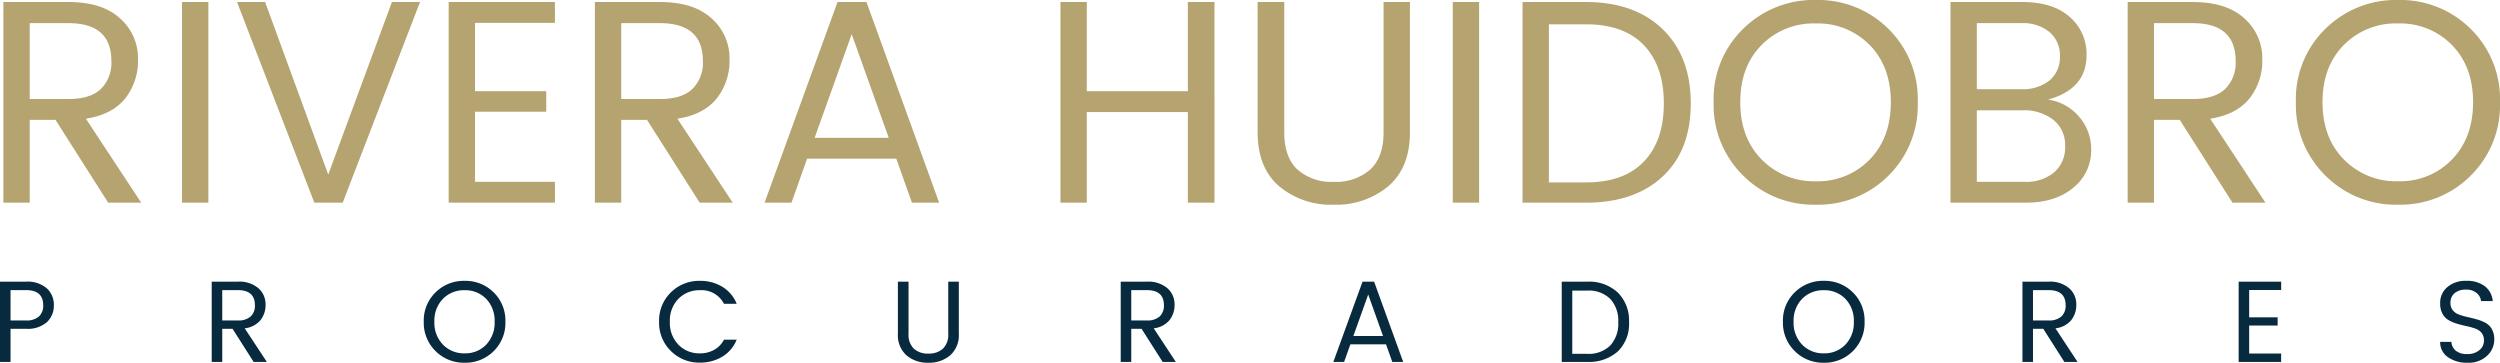
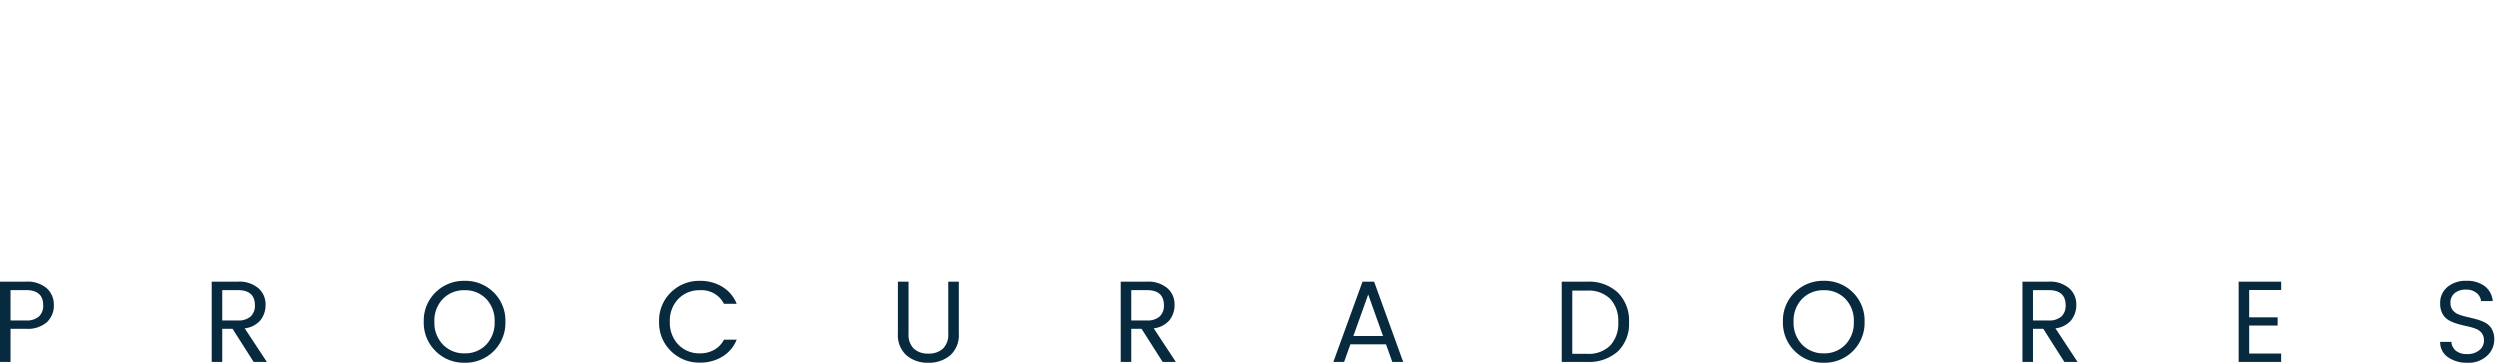
<svg xmlns="http://www.w3.org/2000/svg" width="518.08" height="75.168" viewBox="0 0 518.08 75.168">
  <g id="Grupo_1" data-name="Grupo 1" transform="translate(-321.8 -1118)">
-     <path id="Trazado_3" data-name="Trazado 3" d="M9.96-17.16V0H4.5V-41.58H18q7.02,0,10.71,3.42a10.975,10.975,0,0,1,3.69,8.37,12.6,12.6,0,0,1-2.7,8.25q-2.7,3.3-8.1,4.14L33.06,0H26.22L15.3-17.16Zm0-20.04v15.72H18q4.5,0,6.69-2.07a7.583,7.583,0,0,0,2.19-5.79q0-7.86-8.88-7.86ZM41.52,0V-41.58h5.46V0ZM68.94,0,52.92-41.58h5.82L71.82-5.82l13.2-35.76h5.82L74.82,0ZM118.8-41.58v4.32H102.24V-23.1H117v4.26H102.24V-4.32H118.8V0H96.78V-41.58Zm13.74,24.42V0h-5.46V-41.58h13.5q7.02,0,10.71,3.42a10.975,10.975,0,0,1,3.69,8.37,12.6,12.6,0,0,1-2.7,8.25q-2.7,3.3-8.1,4.14L155.64,0H148.8L137.88-17.16Zm0-20.04v15.72h8.04q4.5,0,6.69-2.07a7.583,7.583,0,0,0,2.19-5.79q0-7.86-8.88-7.86ZM192.78,0l-3.24-9.12H171.06L167.82,0h-5.58l15.12-41.58h6L198.42,0ZM172.62-13.44h15.36L180.3-34.92Zm77.34-28.14h5.52V0h-5.52V-18.78H229.02V0h-5.46V-41.58h5.46V-23.1h20.94Zm14.46,27v-27h5.52v27q0,5.16,2.73,7.71a10.6,10.6,0,0,0,7.53,2.55,10.71,10.71,0,0,0,7.56-2.55q2.76-2.55,2.76-7.71v-27h5.46v27q0,7.32-4.47,11.16A16.785,16.785,0,0,1,280.17.42a16.67,16.67,0,0,1-11.31-3.84Q264.42-7.26,264.42-14.58ZM304.86,0V-41.58h5.46V0Zm19.92-4.2h7.68q7.86,0,12-4.32t4.14-12.06q0-7.74-4.14-12.06t-12-4.32h-7.68Zm7.68-37.38q10.08,0,15.9,5.64t5.82,15.36q0,9.72-5.82,15.15T332.46,0H319.32V-41.58Zm58.8,32.64q4.38-4.5,4.38-11.88t-4.38-11.85a14.992,14.992,0,0,0-11.19-4.47,15.091,15.091,0,0,0-11.22,4.47q-4.41,4.47-4.41,11.85t4.44,11.88a15.1,15.1,0,0,0,11.22,4.5A14.9,14.9,0,0,0,391.26-8.94ZM380.1.42a20.627,20.627,0,0,1-15.06-6.03,20.5,20.5,0,0,1-6.12-15.24,20.3,20.3,0,0,1,6.12-15.18A20.736,20.736,0,0,1,380.1-42a20.634,20.634,0,0,1,15.03,5.97,20.388,20.388,0,0,1,6.09,15.21,20.487,20.487,0,0,1-6.09,15.24A20.58,20.58,0,0,1,380.1.42Zm27.9-42h14.88q6.36,0,9.84,3.09a10.147,10.147,0,0,1,3.48,7.95q0,6.96-7.98,9.18a10.33,10.33,0,0,1,6.48,3.6,10.257,10.257,0,0,1,2.46,6.78,9.861,9.861,0,0,1-3.69,7.86Q429.78,0,423.6,0H408Zm5.46,4.38v13.68h9.18a8.782,8.782,0,0,0,5.91-1.83,6.224,6.224,0,0,0,2.13-4.98,6.314,6.314,0,0,0-2.13-5.01,8.688,8.688,0,0,0-5.91-1.86Zm0,32.88h9.84a9.079,9.079,0,0,0,6.21-1.98,6.859,6.859,0,0,0,2.25-5.43,6.626,6.626,0,0,0-2.43-5.43,9.9,9.9,0,0,0-6.45-1.98h-9.42Zm36.72-12.84V0h-5.46V-41.58h13.5q7.02,0,10.71,3.42a10.975,10.975,0,0,1,3.69,8.37,12.6,12.6,0,0,1-2.7,8.25q-2.7,3.3-8.1,4.14L473.28,0h-6.84L455.52-17.16Zm0-20.04v15.72h8.04q4.5,0,6.69-2.07a7.583,7.583,0,0,0,2.19-5.79q0-7.86-8.88-7.86ZM511.92-8.94q4.38-4.5,4.38-11.88t-4.38-11.85a14.992,14.992,0,0,0-11.19-4.47,15.091,15.091,0,0,0-11.22,4.47q-4.41,4.47-4.41,11.85t4.44,11.88a15.1,15.1,0,0,0,11.22,4.5A14.9,14.9,0,0,0,511.92-8.94ZM500.76.42A20.627,20.627,0,0,1,485.7-5.61a20.5,20.5,0,0,1-6.12-15.24,20.3,20.3,0,0,1,6.12-15.18A20.736,20.736,0,0,1,500.76-42a20.634,20.634,0,0,1,15.03,5.97,20.388,20.388,0,0,1,6.09,15.21,20.487,20.487,0,0,1-6.09,15.24A20.58,20.58,0,0,1,500.76.42Z" transform="translate(318 1160)" fill="#b5a370" />
    <path id="Trazado_4" data-name="Trazado 4" d="M7.2-16.632a6.083,6.083,0,0,1,4.284,1.368,4.565,4.565,0,0,1,1.476,3.5,4.678,4.678,0,0,1-1.428,3.516A6.019,6.019,0,0,1,7.2-6.864H3.984V0H1.8V-16.632ZM3.984-8.592H7.2A3.775,3.775,0,0,0,9.876-9.42a3.033,3.033,0,0,0,.876-2.316q0-3.144-3.552-3.144H3.984ZM47.856-6.864V0H45.672V-16.632h5.4a6.083,6.083,0,0,1,4.284,1.368,4.39,4.39,0,0,1,1.476,3.348,5.04,5.04,0,0,1-1.08,3.3,4.989,4.989,0,0,1-3.24,1.656L57.1,0H54.36L49.992-6.864Zm0-8.016v6.288h3.216a3.775,3.775,0,0,0,2.676-.828,3.033,3.033,0,0,0,.876-2.316q0-3.144-3.552-3.144Zm54.7,11.3A6.522,6.522,0,0,0,104.3-8.328a6.481,6.481,0,0,0-1.752-4.74,6,6,0,0,0-4.476-1.788,6.037,6.037,0,0,0-4.488,1.788,6.456,6.456,0,0,0-1.764,4.74A6.472,6.472,0,0,0,93.6-3.576a6.04,6.04,0,0,0,4.488,1.8A5.962,5.962,0,0,0,102.552-3.576ZM98.088.168a8.251,8.251,0,0,1-6.024-2.412,8.2,8.2,0,0,1-2.448-6.1,8.12,8.12,0,0,1,2.448-6.072A8.294,8.294,0,0,1,98.088-16.8a8.254,8.254,0,0,1,6.012,2.388,8.155,8.155,0,0,1,2.436,6.084,8.2,8.2,0,0,1-2.436,6.1A8.232,8.232,0,0,1,98.088.168ZM146.856.144a8.272,8.272,0,0,1-6.024-2.4,8.159,8.159,0,0,1-2.448-6.084,8.12,8.12,0,0,1,2.448-6.072,8.294,8.294,0,0,1,6.024-2.388,8.764,8.764,0,0,1,4.62,1.224,7.252,7.252,0,0,1,2.988,3.528h-2.64a5.179,5.179,0,0,0-4.968-2.808,6.022,6.022,0,0,0-4.476,1.788,6.456,6.456,0,0,0-1.764,4.74,6.5,6.5,0,0,0,1.764,4.752,6,6,0,0,0,4.476,1.8,5.9,5.9,0,0,0,2.952-.732,5.057,5.057,0,0,0,2.016-2.1h2.64a7.252,7.252,0,0,1-2.988,3.528A8.764,8.764,0,0,1,146.856.144Zm41.016-5.976v-10.8h2.208v10.8a4.025,4.025,0,0,0,1.092,3.084,4.239,4.239,0,0,0,3.012,1.02,4.284,4.284,0,0,0,3.024-1.02,4,4,0,0,0,1.1-3.084v-10.8H200.5v10.8a5.562,5.562,0,0,1-1.788,4.464A6.714,6.714,0,0,1,194.172.168a6.668,6.668,0,0,1-4.524-1.536A5.581,5.581,0,0,1,187.872-5.832Zm48.36-1.032V0h-2.184V-16.632h5.4a6.083,6.083,0,0,1,4.284,1.368,4.39,4.39,0,0,1,1.476,3.348,5.04,5.04,0,0,1-1.08,3.3,4.989,4.989,0,0,1-3.24,1.656L245.472,0h-2.736l-4.368-6.864Zm0-8.016v6.288h3.216a3.775,3.775,0,0,0,2.676-.828A3.033,3.033,0,0,0,243-11.736q0-3.144-3.552-3.144ZM290.328,0l-1.3-3.648H281.64L280.344,0h-2.232l6.048-16.632h2.4L292.584,0Zm-8.064-5.376h6.144l-3.072-8.592Zm45.36,3.7H330.7a6.34,6.34,0,0,0,4.8-1.728,6.688,6.688,0,0,0,1.656-4.824,6.688,6.688,0,0,0-1.656-4.824,6.34,6.34,0,0,0-4.8-1.728h-3.072ZM330.7-16.632a8.752,8.752,0,0,1,6.36,2.256,8.158,8.158,0,0,1,2.328,6.144,7.881,7.881,0,0,1-2.328,6.06A8.954,8.954,0,0,1,330.7,0H325.44V-16.632Zm53.52,13.056a6.522,6.522,0,0,0,1.752-4.752,6.481,6.481,0,0,0-1.752-4.74,6,6,0,0,0-4.476-1.788,6.037,6.037,0,0,0-4.488,1.788,6.456,6.456,0,0,0-1.764,4.74,6.472,6.472,0,0,0,1.776,4.752,6.04,6.04,0,0,0,4.488,1.8A5.962,5.962,0,0,0,384.216-3.576ZM379.752.168a8.251,8.251,0,0,1-6.024-2.412,8.2,8.2,0,0,1-2.448-6.1,8.12,8.12,0,0,1,2.448-6.072,8.294,8.294,0,0,1,6.024-2.388,8.254,8.254,0,0,1,6.012,2.388A8.155,8.155,0,0,1,388.2-8.328a8.2,8.2,0,0,1-2.436,6.1A8.232,8.232,0,0,1,379.752.168ZM423.1-6.864V0h-2.184V-16.632h5.4a6.083,6.083,0,0,1,4.284,1.368,4.39,4.39,0,0,1,1.476,3.348,5.04,5.04,0,0,1-1.08,3.3,4.989,4.989,0,0,1-3.24,1.656L432.336,0H429.6l-4.368-6.864Zm0-8.016v6.288h3.216a3.775,3.775,0,0,0,2.676-.828,3.033,3.033,0,0,0,.876-2.316q0-3.144-3.552-3.144Zm51.432-1.752V-14.9H467.9V-9.24h5.9v1.7h-5.9v5.808h6.624V0H465.72V-16.632Zm35.088,4.44a2.27,2.27,0,0,0,.5,1.512,2.989,2.989,0,0,0,1.3.888,14.168,14.168,0,0,0,1.764.5q.972.216,1.944.492a8.548,8.548,0,0,1,1.764.708,3.36,3.36,0,0,1,1.3,1.3,4.179,4.179,0,0,1,.5,2.136A4.56,4.56,0,0,1,517.2-1.272a5.535,5.535,0,0,1-4.02,1.44A6.78,6.78,0,0,1,509.064-1a3.712,3.712,0,0,1-1.584-3.156h2.328a2.607,2.607,0,0,0,.9,1.824,3.56,3.56,0,0,0,2.388.7,3.7,3.7,0,0,0,2.52-.816,2.465,2.465,0,0,0,.936-1.908,2.508,2.508,0,0,0-.5-1.68,3.035,3.035,0,0,0-1.3-.876,12.966,12.966,0,0,0-1.764-.492q-.972-.2-1.944-.492a8.58,8.58,0,0,1-1.764-.732,3.428,3.428,0,0,1-1.3-1.32,4.3,4.3,0,0,1-.5-2.172,4.25,4.25,0,0,1,1.5-3.4,5.806,5.806,0,0,1,3.912-1.284,6.072,6.072,0,0,1,3.84,1.116,4.335,4.335,0,0,1,1.644,3.084h-2.424a2.452,2.452,0,0,0-.924-1.68,3.358,3.358,0,0,0-2.232-.7,3.564,3.564,0,0,0-2.292.708A2.5,2.5,0,0,0,509.616-12.192Z" transform="translate(320 1193)" fill="#082a3f" />
  </g>
</svg>